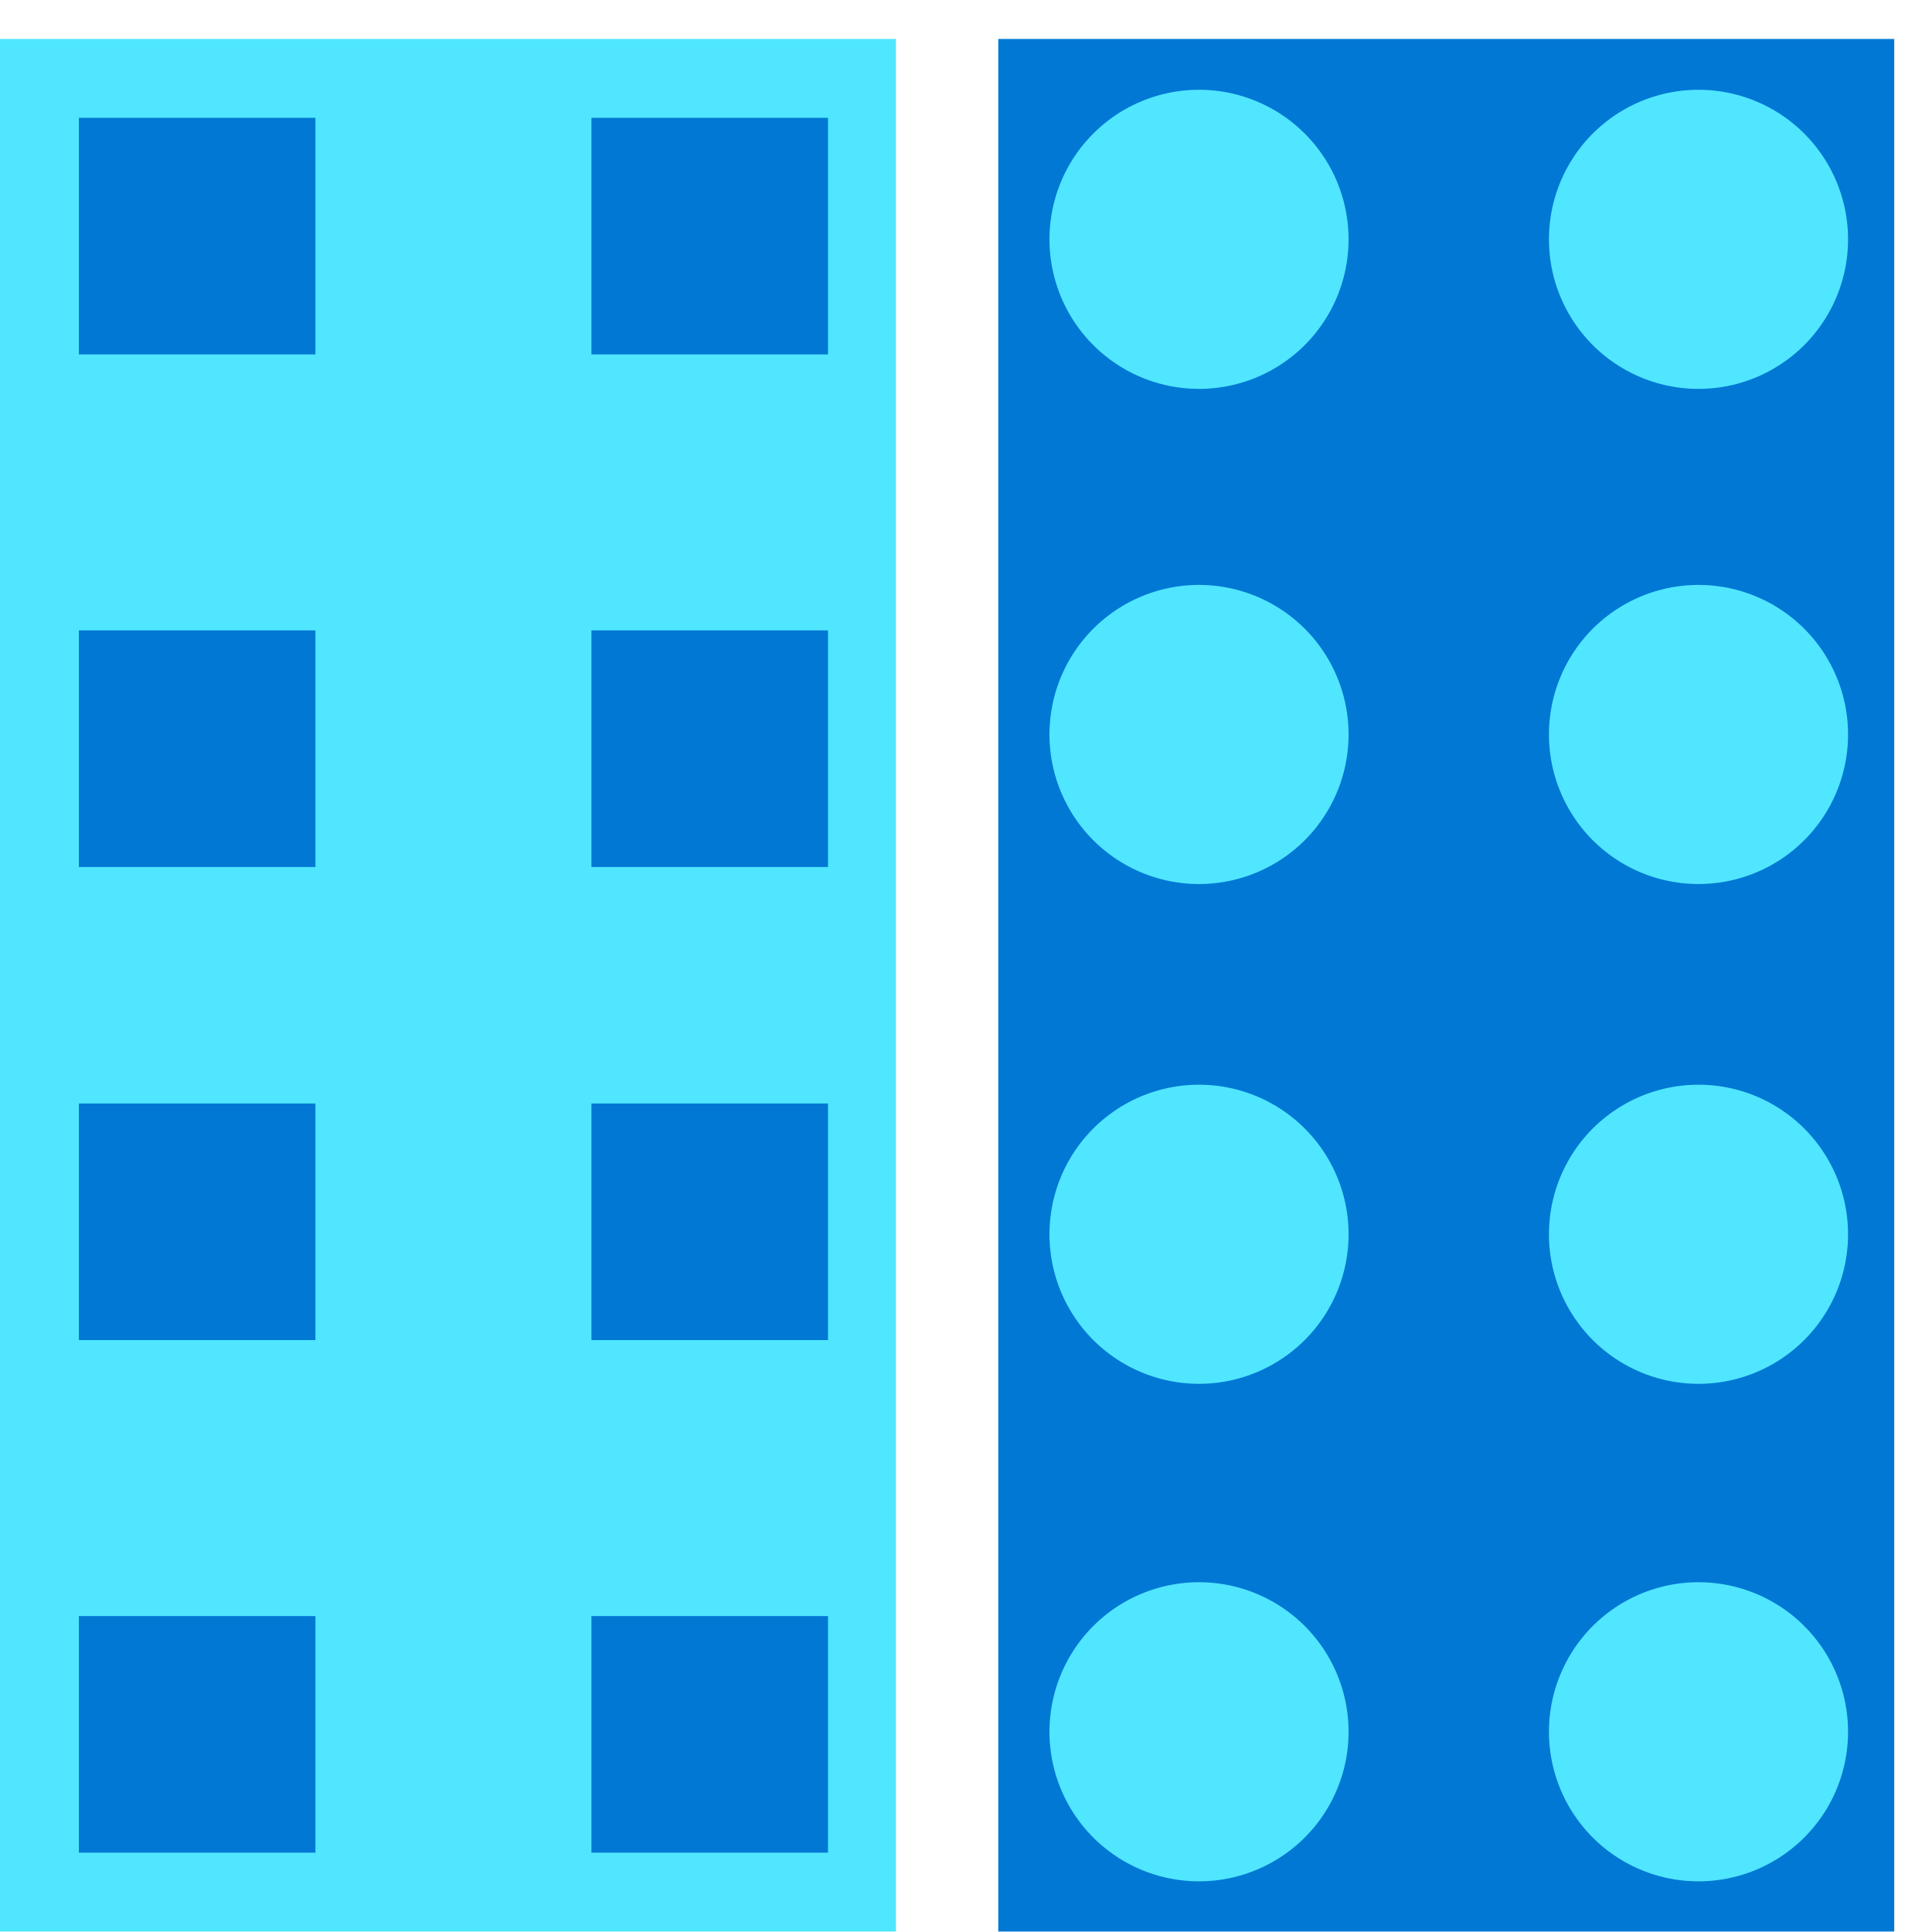
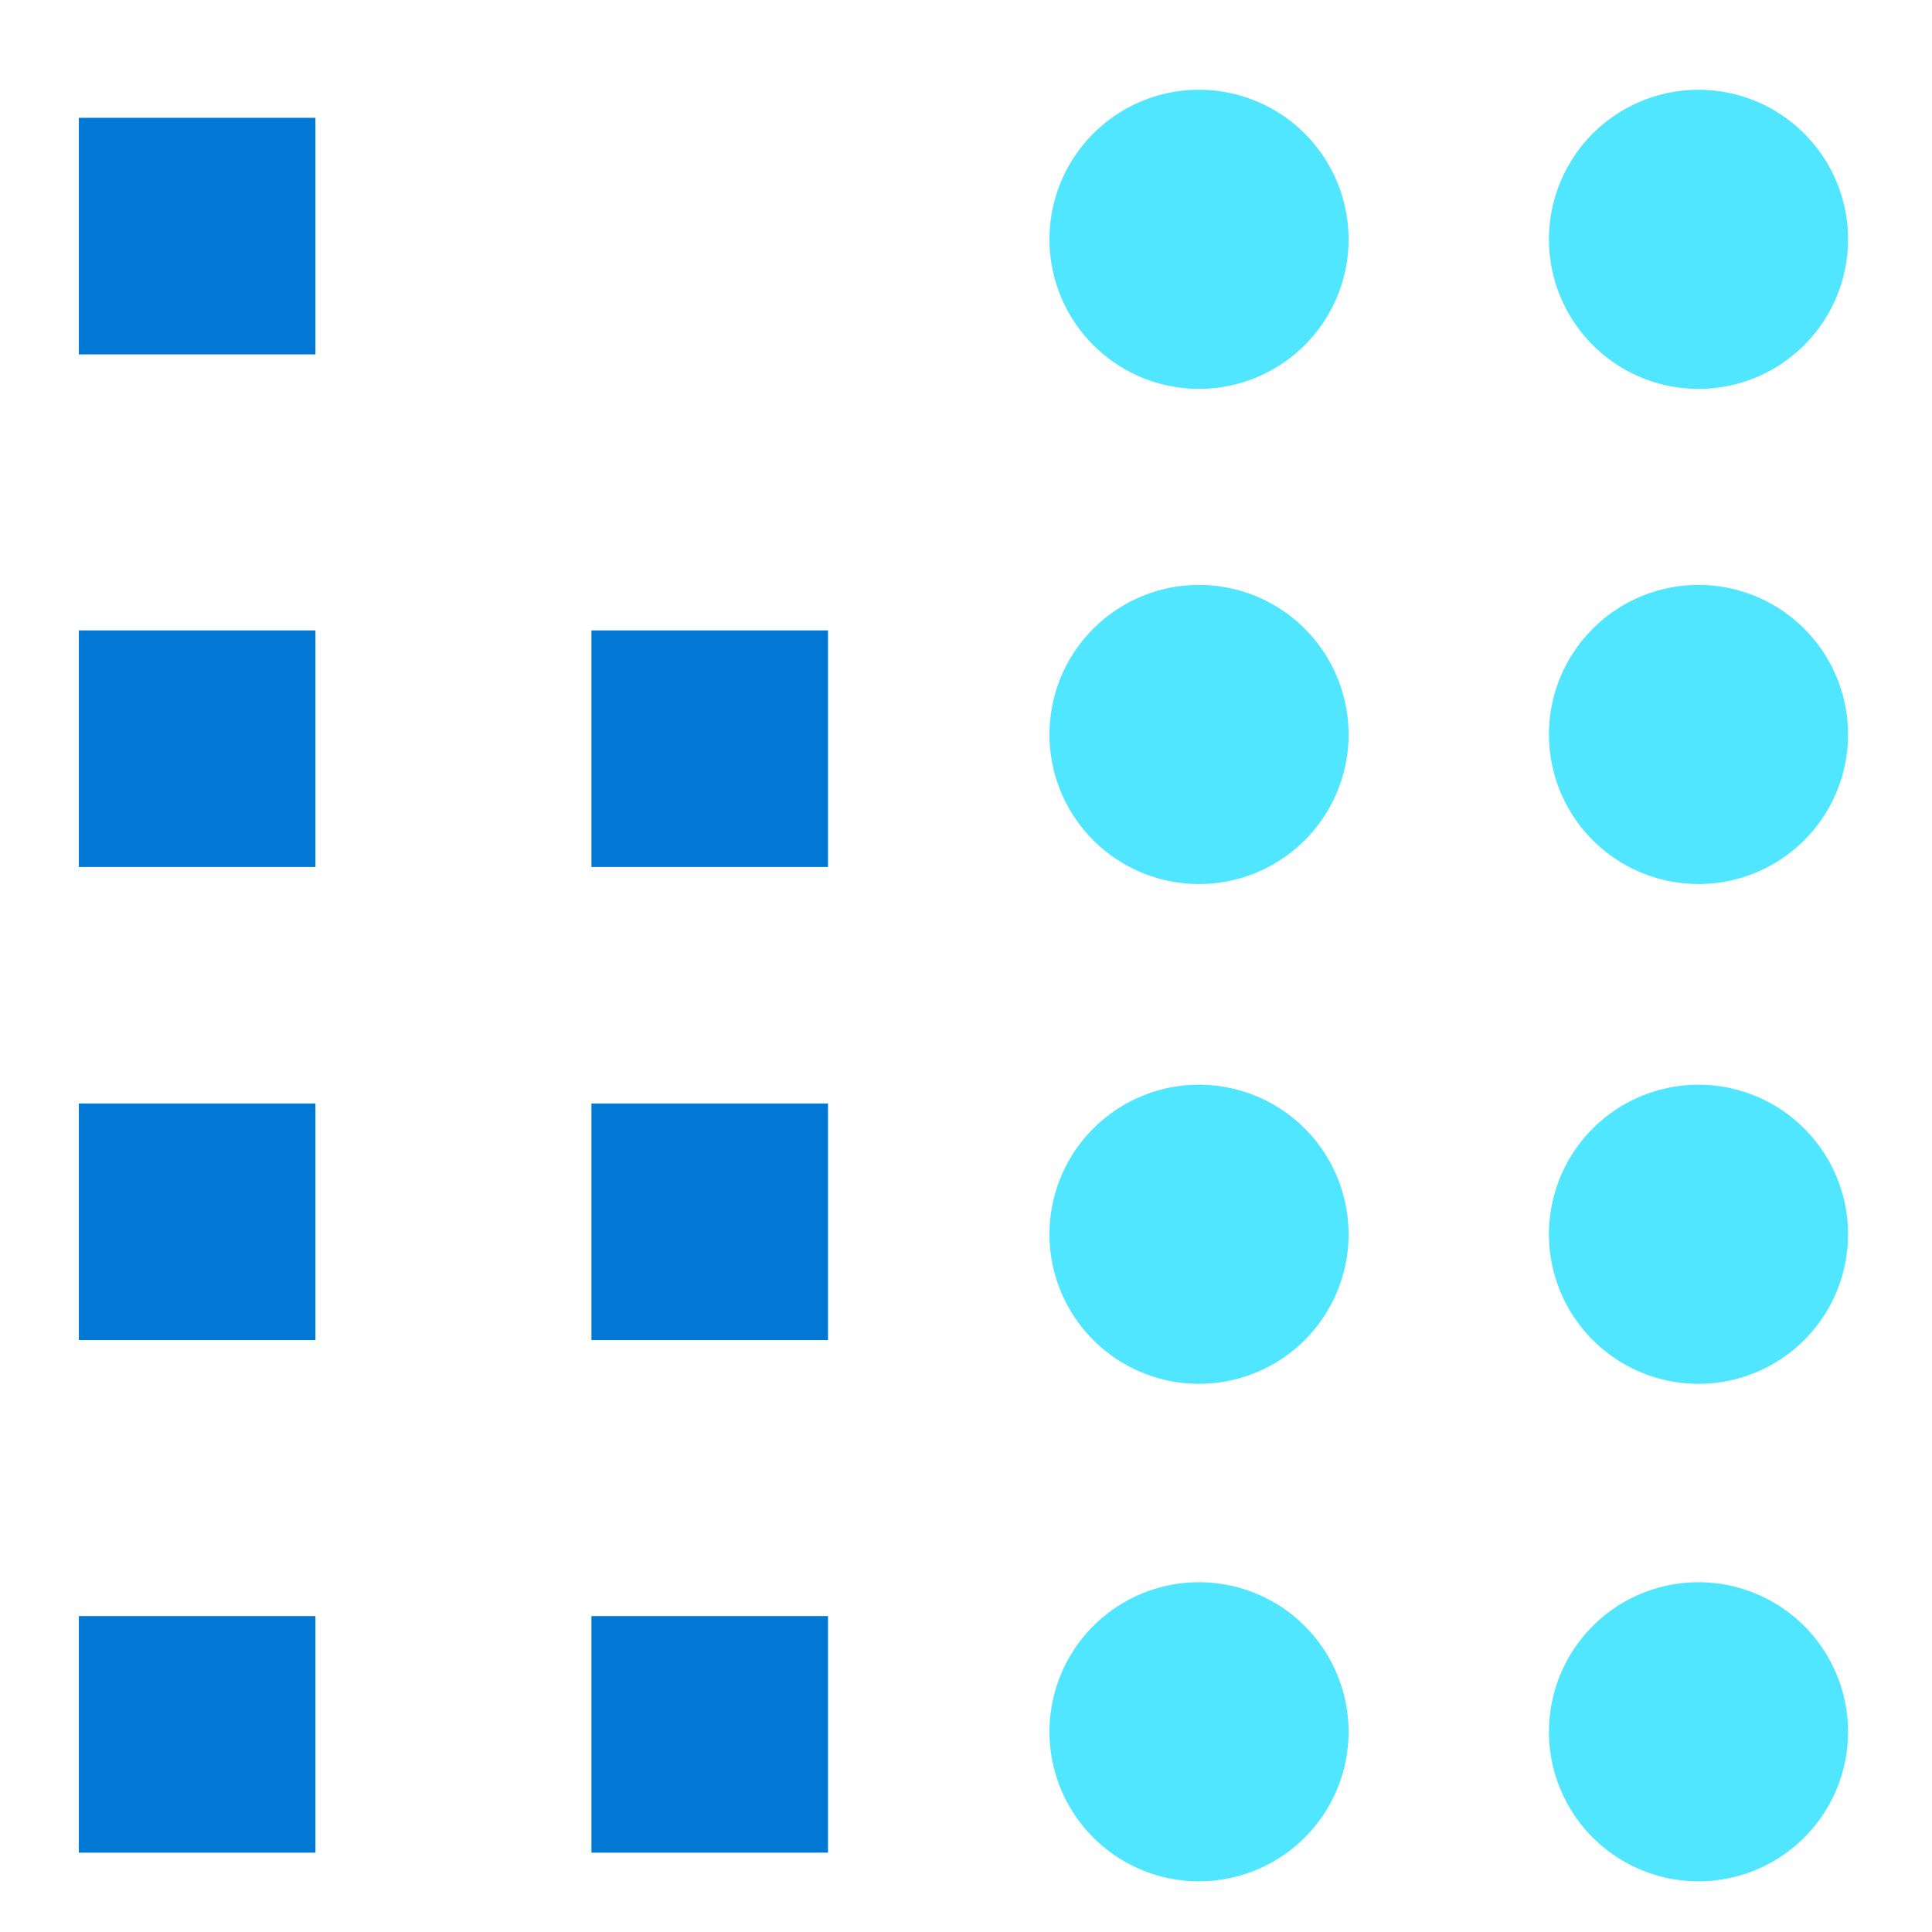
<svg xmlns="http://www.w3.org/2000/svg" viewBox="0 0 49 49">
-   <path d="M48.042.988H25.319v48h22.723v-48z" fill="#0078D4" />
-   <path d="M22.723.988H0v48h22.723v-48z" fill="#50E6FF" />
-   <path d="M8 2.988H2v6h6v-6zm13 0h-6v6h6v-6zm-13 13H2v6h6v-6zm13 0h-6v6h6v-6zm-13 12H2v6h6v-6zm13 0h-6v6h6v-6zm-13 13H2v6h6v-6zm13 0h-6v6h6v-6z" fill="#0078D4" />
+   <path d="M8 2.988H2v6h6v-6zm13 0h-6v6v-6zm-13 13H2v6h6v-6zm13 0h-6v6h6v-6zm-13 12H2v6h6v-6zm13 0h-6v6h6v-6zm-13 13H2v6h6v-6zm13 0h-6v6h6v-6z" fill="#0078D4" />
  <path d="M30.41 9.863a3.793 3.793 0 110-7.586 3.793 3.793 0 010 7.586zm12.668 0a3.793 3.793 0 110-7.586 3.793 3.793 0 010 7.586zM30.41 22.421a3.793 3.793 0 110-7.586 3.793 3.793 0 010 7.586zm12.668 0a3.793 3.793 0 110-7.586 3.793 3.793 0 010 7.586zM30.41 35.097a3.793 3.793 0 110-7.586 3.793 3.793 0 010 7.586zm12.668 0a3.793 3.793 0 110-7.586 3.793 3.793 0 010 7.586zM30.41 47.715a3.793 3.793 0 110-7.586 3.793 3.793 0 010 7.586zm12.668 0a3.793 3.793 0 110-7.586 3.793 3.793 0 010 7.586z" fill="#50E6FF" />
</svg>